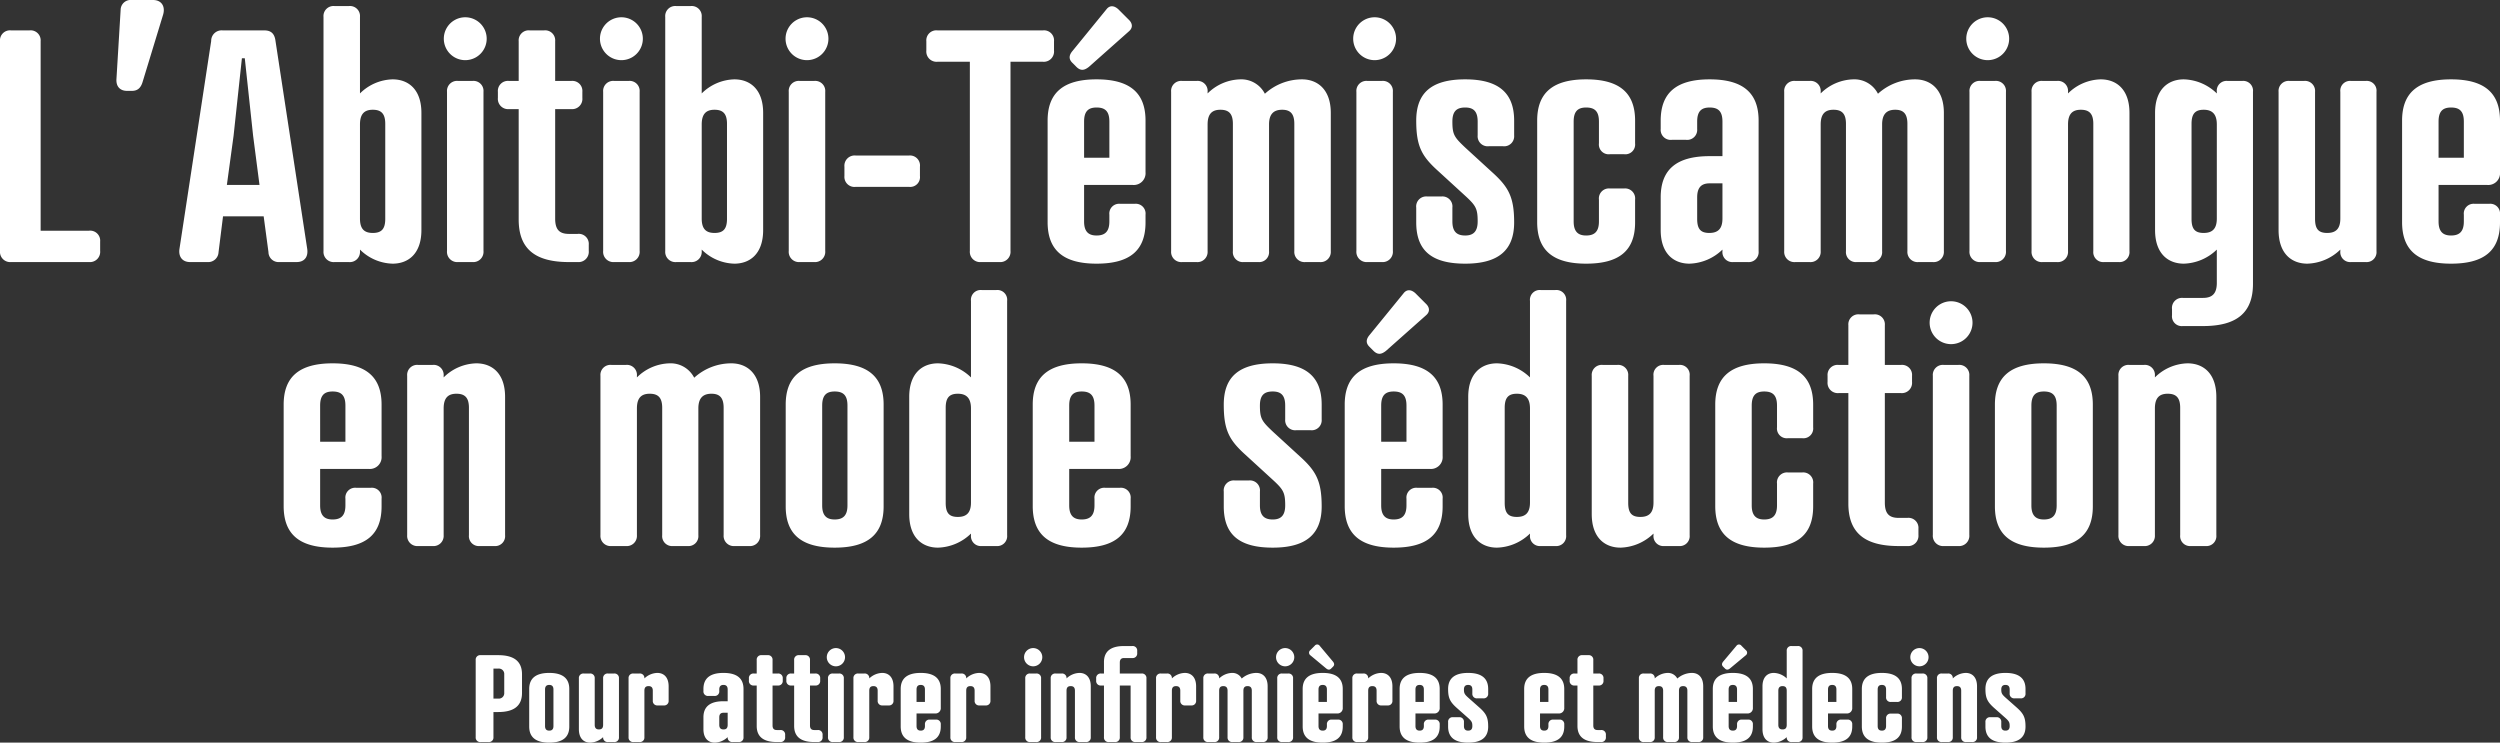
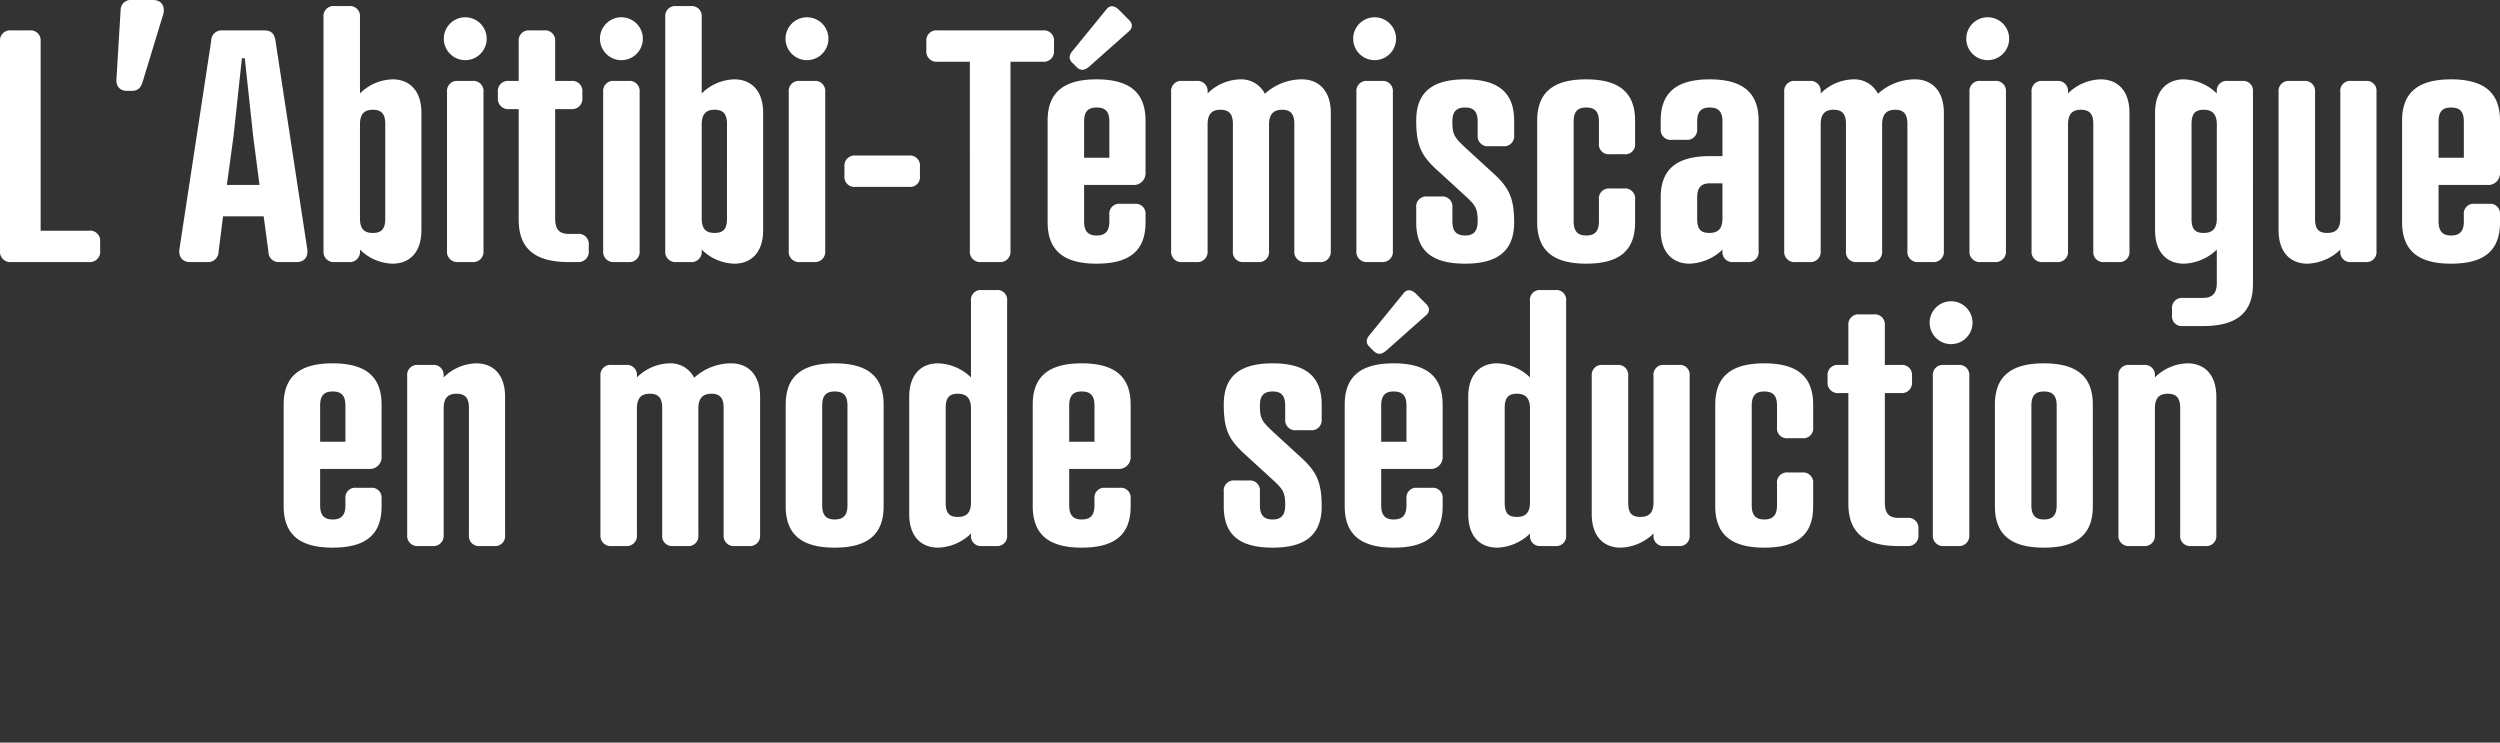
<svg xmlns="http://www.w3.org/2000/svg" width="625.04" height="185.67" viewBox="0 0 625.04 185.67">
  <rect x="0" y="0" width="625.04" height="185.67" fill="#333333" stroke="none" />
  <g id="Groupe_3112" data-name="Groupe 3112" transform="translate(-370.48 -139.48)">
    <path id="Tracé_1950" data-name="Tracé 1950" d="M97.64,24.8a2.508,2.508,0,0,0-2.8-2.72H90.28a2.508,2.508,0,0,0-2.8,2.72V77.2a2.567,2.567,0,0,0,2.8,2.8h19.44a2.567,2.567,0,0,0,2.8-2.8V74.88a2.508,2.508,0,0,0-2.8-2.72H97.64Zm30.64-6.72c.56-2-.4-3.6-2.56-3.6h-5.28a2.516,2.516,0,0,0-2.8,2.48l-1.04,17.2c-.16,2,.96,3.04,2.64,3.04h1.2c1.36,0,2.24-.64,2.72-2.32ZM157.32,80h4.32c2,0,2.96-1.36,2.64-3.36l-7.92-51.92c-.24-1.92-1.2-2.64-2.8-2.64h-10.4a2.613,2.613,0,0,0-2.88,2.64l-7.92,51.92C132.04,78.56,133,80,135,80h4.32a2.588,2.588,0,0,0,2.8-2.48l1.12-8.96H153.4l1.2,8.96A2.522,2.522,0,0,0,157.32,80ZM145.88,48.4l2.08-19.36h.72l2.08,19.36,1.6,12.32H144.2ZM183.8,69.2c0,2.56-.96,3.52-3.12,3.52s-3.2-1.04-3.2-3.6V45.6c0-2.56,1.04-3.68,3.2-3.68s3.12,1.04,3.12,3.52Zm-15.44,8.08a2.545,2.545,0,0,0,2.8,2.72h3.52a2.545,2.545,0,0,0,2.8-2.72v-.4a11.97,11.97,0,0,0,8.16,3.52c3.92,0,7.2-2.48,7.2-8.4V42.72c0-5.92-3.28-8.4-7.2-8.4a11.97,11.97,0,0,0-8.16,3.52V18.72a2.508,2.508,0,0,0-2.8-2.72h-3.52a2.508,2.508,0,0,0-2.8,2.72Zm40-39.84a2.508,2.508,0,0,0-2.8-2.72h-3.52a2.508,2.508,0,0,0-2.8,2.72V77.2a2.567,2.567,0,0,0,2.8,2.8h3.52a2.567,2.567,0,0,0,2.8-2.8Zm-9.92-13.28a5.36,5.36,0,1,0,10.72,0,5.36,5.36,0,0,0-10.72,0Zm16.32,10.56a2.508,2.508,0,0,0-2.8,2.72v1.52a2.567,2.567,0,0,0,2.8,2.8h2.4v27.6c0,7.2,3.92,10.64,12.56,10.64h2.16a2.567,2.567,0,0,0,2.8-2.8V75.68a2.508,2.508,0,0,0-2.8-2.72h-2.16c-2.56,0-3.44-1.28-3.44-3.84V41.76h4a2.567,2.567,0,0,0,2.8-2.8V37.44a2.508,2.508,0,0,0-2.8-2.72h-4V24.8a2.508,2.508,0,0,0-2.8-2.72h-3.52a2.508,2.508,0,0,0-2.8,2.72v9.92Zm32.64,2.72a2.508,2.508,0,0,0-2.8-2.72h-3.52a2.508,2.508,0,0,0-2.8,2.72V77.2a2.567,2.567,0,0,0,2.8,2.8h3.52a2.567,2.567,0,0,0,2.8-2.8Zm-9.92-13.28a5.36,5.36,0,0,0,10.72,0,5.36,5.36,0,0,0-10.72,0ZM269.24,69.2c0,2.56-.96,3.52-3.12,3.52s-3.2-1.04-3.2-3.6V45.6c0-2.56,1.04-3.68,3.2-3.68s3.12,1.04,3.12,3.52ZM253.8,77.28A2.545,2.545,0,0,0,256.6,80h3.52a2.545,2.545,0,0,0,2.8-2.72v-.4a11.97,11.97,0,0,0,8.16,3.52c3.92,0,7.2-2.48,7.2-8.4V42.72c0-5.92-3.28-8.4-7.2-8.4a11.97,11.97,0,0,0-8.16,3.52V18.72a2.508,2.508,0,0,0-2.8-2.72H256.6a2.508,2.508,0,0,0-2.8,2.72Zm40-39.84a2.508,2.508,0,0,0-2.8-2.72h-3.52a2.508,2.508,0,0,0-2.8,2.72V77.2a2.567,2.567,0,0,0,2.8,2.8H291a2.567,2.567,0,0,0,2.8-2.8Zm-9.92-13.28a5.36,5.36,0,1,0,10.72,0,5.36,5.36,0,0,0-10.72,0Zm17.52,29.2a2.567,2.567,0,0,0-2.8,2.8v2.32a2.508,2.508,0,0,0,2.8,2.72h13.36a2.448,2.448,0,0,0,2.72-2.72V56.16a2.508,2.508,0,0,0-2.72-2.8Zm46.8-23.44a2.567,2.567,0,0,0,2.8-2.8V24.8a2.508,2.508,0,0,0-2.8-2.72H321.88a2.508,2.508,0,0,0-2.8,2.72v2.32a2.567,2.567,0,0,0,2.8,2.8h8.08V77.2a2.567,2.567,0,0,0,2.8,2.8h4.56a2.567,2.567,0,0,0,2.8-2.8V29.92Zm21.52-7.6c1.04-.88.96-2-.08-2.96l-2.56-2.56c-1.04-.96-2.16-1.04-2.96,0l-8.48,10.4c-.96,1.12-.96,2.08-.08,2.96l1.12,1.12c1.04.96,1.92.8,3.04-.08Zm4.16,22.32c0-6.96-3.92-10.32-12.24-10.32S349.4,37.68,349.4,44.64V70c0,7.04,3.92,10.4,12.24,10.4s12.24-3.28,12.24-10.32V68.16a2.448,2.448,0,0,0-2.72-2.72h-3.6a2.448,2.448,0,0,0-2.72,2.72v1.68c0,2.48-1.04,3.52-3.2,3.52-2.08,0-3.12-1.04-3.12-3.52V60.72h12.16a2.944,2.944,0,0,0,3.2-3.2Zm-15.36.24c0-2.56,1.04-3.52,3.12-3.52,2.16,0,3.2.96,3.2,3.52v9.04h-6.32Zm39.04-10.56a11.97,11.97,0,0,0-8.16,3.52v-.4a2.508,2.508,0,0,0-2.8-2.72h-3.52a2.508,2.508,0,0,0-2.8,2.72V77.28a2.545,2.545,0,0,0,2.8,2.72h3.52a2.545,2.545,0,0,0,2.8-2.72V45.6c0-2.56,1.04-3.68,3.2-3.68s3.12,1.04,3.12,3.52V77.28A2.484,2.484,0,0,0,398.44,80h3.6a2.484,2.484,0,0,0,2.72-2.72V45.6c0-2.56,1.12-3.68,3.28-3.68,2.08,0,3.04,1.04,3.04,3.52V77.28a2.545,2.545,0,0,0,2.8,2.72h3.52a2.545,2.545,0,0,0,2.8-2.72V42.72c0-5.92-3.36-8.4-7.2-8.4a13.776,13.776,0,0,0-9.28,3.6A6.61,6.61,0,0,0,397.56,34.32Zm38.16,3.12a2.508,2.508,0,0,0-2.8-2.72H429.4a2.508,2.508,0,0,0-2.8,2.72V77.2a2.567,2.567,0,0,0,2.8,2.8h3.52a2.567,2.567,0,0,0,2.8-2.8ZM425.8,24.16a5.36,5.36,0,1,0,10.72,0,5.36,5.36,0,0,0-10.72,0Zm40.24,45.92c0-6.4-1.44-8.88-5.52-12.56l-6.64-6.08c-2.8-2.64-3.28-3.28-3.28-6.56,0-2.56,1.04-3.52,3.2-3.52,2.08,0,3.12.96,3.12,3.52v3.44a2.508,2.508,0,0,0,2.8,2.72h3.52a2.508,2.508,0,0,0,2.8-2.72V44.64c0-6.96-3.92-10.32-12.24-10.32-8.4,0-12.24,3.36-12.24,10.32,0,6.4,1.36,8.88,5.44,12.56l6.64,6.08c2.8,2.56,3.28,3.28,3.28,6.56,0,2.48-1.04,3.52-3.12,3.52-2.16,0-3.2-1.04-3.2-3.52V66.4a2.508,2.508,0,0,0-2.72-2.8h-3.6a2.508,2.508,0,0,0-2.72,2.8v3.68c0,7.04,3.84,10.32,12.24,10.32C462.12,80.4,466.04,77.04,466.04,70.08Zm30.24-25.44c0-6.96-3.92-10.32-12.24-10.32S471.8,37.68,471.8,44.64V70c0,7.04,3.92,10.4,12.24,10.4s12.24-3.28,12.24-10.32V64.4a2.508,2.508,0,0,0-2.72-2.8h-3.6a2.508,2.508,0,0,0-2.72,2.8v5.44c0,2.48-1.04,3.52-3.2,3.52-2.08,0-3.12-1.04-3.12-3.52V44.88c0-2.56,1.04-3.52,3.12-3.52,2.16,0,3.2.96,3.2,3.52v5.44a2.448,2.448,0,0,0,2.72,2.72h3.6a2.448,2.448,0,0,0,2.72-2.72Zm21.84,15.68v8.8c0,2.56-1.12,3.6-3.28,3.6s-3.04-.96-3.04-3.52V63.84c0-2.48,1.04-3.52,3.12-3.52Zm-3.2-6.8c-8.32,0-12.24,3.36-12.24,10.32V72c0,5.92,3.28,8.4,7.2,8.4a12.309,12.309,0,0,0,8.24-3.52v.4A2.484,2.484,0,0,0,520.84,80h3.6a2.484,2.484,0,0,0,2.72-2.72V44.64c0-6.96-3.92-10.32-12.24-10.32s-12.24,3.36-12.24,10.32v2.08a2.508,2.508,0,0,0,2.8,2.72H509a2.508,2.508,0,0,0,2.8-2.72V44.88c0-2.56,1.04-3.52,3.12-3.52,2.16,0,3.2.96,3.2,3.52v8.64Zm35.92-19.2a11.97,11.97,0,0,0-8.16,3.52v-.4a2.508,2.508,0,0,0-2.8-2.72h-3.52a2.508,2.508,0,0,0-2.8,2.72V77.28a2.545,2.545,0,0,0,2.8,2.72h3.52a2.545,2.545,0,0,0,2.8-2.72V45.6c0-2.56,1.04-3.68,3.2-3.68S549,42.96,549,45.44V77.28A2.484,2.484,0,0,0,551.72,80h3.6a2.484,2.484,0,0,0,2.72-2.72V45.6c0-2.56,1.12-3.68,3.28-3.68,2.08,0,3.04,1.04,3.04,3.52V77.28a2.545,2.545,0,0,0,2.8,2.72h3.52a2.545,2.545,0,0,0,2.8-2.72V42.72c0-5.92-3.36-8.4-7.2-8.4a13.776,13.776,0,0,0-9.28,3.6A6.61,6.61,0,0,0,550.84,34.32ZM589,37.44a2.508,2.508,0,0,0-2.8-2.72h-3.52a2.508,2.508,0,0,0-2.8,2.72V77.2a2.567,2.567,0,0,0,2.8,2.8h3.52a2.567,2.567,0,0,0,2.8-2.8Zm-9.92-13.28a5.36,5.36,0,1,0,10.72,0,5.36,5.36,0,1,0-10.72,0Zm40.8,18.56c0-5.92-3.28-8.4-7.2-8.4a11.97,11.97,0,0,0-8.16,3.52v-.4a2.508,2.508,0,0,0-2.8-2.72H598.2a2.508,2.508,0,0,0-2.8,2.72V77.28A2.545,2.545,0,0,0,598.2,80h3.52a2.545,2.545,0,0,0,2.8-2.72V45.6c0-2.56,1.04-3.68,3.2-3.68s3.12,1.04,3.12,3.52V77.28A2.484,2.484,0,0,0,613.56,80h3.6a2.484,2.484,0,0,0,2.72-2.72Zm30.88-5.28a2.448,2.448,0,0,0-2.72-2.72h-3.6a2.448,2.448,0,0,0-2.72,2.72v.4a12.309,12.309,0,0,0-8.24-3.52c-3.92,0-7.2,2.48-7.2,8.4V72c0,5.92,3.28,8.4,7.2,8.4a12.309,12.309,0,0,0,8.24-3.52V85.2c0,2.48-.96,3.76-3.44,3.76h-5.04a2.508,2.508,0,0,0-2.72,2.8v1.52A2.448,2.448,0,0,0,633.24,96h5.04c8.56,0,12.48-3.44,12.48-10.56Zm-15.36,8c0-2.48.88-3.52,3.04-3.52s3.28,1.12,3.28,3.68V69.12c0,2.56-1.12,3.6-3.28,3.6s-3.04-.96-3.04-3.52ZM657.16,72c0,5.92,3.28,8.4,7.2,8.4a12.309,12.309,0,0,0,8.24-3.52v.4A2.484,2.484,0,0,0,675.32,80h3.6a2.484,2.484,0,0,0,2.72-2.72V37.44a2.448,2.448,0,0,0-2.72-2.72h-3.6a2.448,2.448,0,0,0-2.72,2.72V69.12c0,2.56-1.12,3.6-3.28,3.6s-3.04-.96-3.04-3.52V37.44a2.508,2.508,0,0,0-2.8-2.72h-3.52a2.508,2.508,0,0,0-2.8,2.72Zm55.36-27.36c0-6.96-3.92-10.32-12.24-10.32s-12.24,3.36-12.24,10.32V70c0,7.04,3.92,10.4,12.24,10.4s12.24-3.28,12.24-10.32V68.16a2.448,2.448,0,0,0-2.72-2.72h-3.6a2.448,2.448,0,0,0-2.72,2.72v1.68c0,2.48-1.04,3.52-3.2,3.52-2.08,0-3.12-1.04-3.12-3.52V60.72h12.16a2.944,2.944,0,0,0,3.2-3.2Zm-15.36.24c0-2.56,1.04-3.52,3.12-3.52,2.16,0,3.2.96,3.2,3.52v9.04h-6.32ZM182.88,115.64c0-6.96-3.92-10.32-12.24-10.32s-12.24,3.36-12.24,10.32V141c0,7.04,3.92,10.4,12.24,10.4s12.24-3.28,12.24-10.32v-1.92a2.448,2.448,0,0,0-2.72-2.72h-3.6a2.448,2.448,0,0,0-2.72,2.72v1.68c0,2.48-1.04,3.52-3.2,3.52-2.08,0-3.12-1.04-3.12-3.52v-9.12h12.16a2.944,2.944,0,0,0,3.2-3.2Zm-15.36.24c0-2.56,1.04-3.52,3.12-3.52,2.16,0,3.2.96,3.2,3.52v9.04h-6.32Zm46.24-2.16c0-5.92-3.28-8.4-7.2-8.4a11.97,11.97,0,0,0-8.16,3.52v-.4a2.508,2.508,0,0,0-2.8-2.72h-3.52a2.508,2.508,0,0,0-2.8,2.72v39.84a2.545,2.545,0,0,0,2.8,2.72h3.52a2.545,2.545,0,0,0,2.8-2.72V116.6c0-2.56,1.04-3.68,3.2-3.68s3.12,1.04,3.12,3.52v31.84a2.484,2.484,0,0,0,2.72,2.72h3.6a2.484,2.484,0,0,0,2.72-2.72Zm41.12-8.4a11.97,11.97,0,0,0-8.16,3.52v-.4a2.508,2.508,0,0,0-2.8-2.72H240.4a2.508,2.508,0,0,0-2.8,2.72v39.84a2.545,2.545,0,0,0,2.8,2.72h3.52a2.545,2.545,0,0,0,2.8-2.72V116.6c0-2.56,1.04-3.68,3.2-3.68s3.12,1.04,3.12,3.52v31.84a2.484,2.484,0,0,0,2.72,2.72h3.6a2.484,2.484,0,0,0,2.72-2.72V116.6c0-2.56,1.12-3.68,3.28-3.68,2.08,0,3.04,1.04,3.04,3.52v31.84a2.545,2.545,0,0,0,2.8,2.72h3.52a2.545,2.545,0,0,0,2.8-2.72V113.72c0-5.92-3.36-8.4-7.2-8.4a13.776,13.776,0,0,0-9.28,3.6A6.61,6.61,0,0,0,254.88,105.32Zm41.28,7.04c2.16,0,3.2.96,3.2,3.52v24.96c0,2.48-1.04,3.52-3.2,3.52-2.08,0-3.12-1.04-3.12-3.52V115.88C293.04,113.32,294.08,112.36,296.16,112.36Zm0-7.04c-8.32,0-12.24,3.36-12.24,10.32v25.44c0,6.96,3.92,10.32,12.24,10.32s12.24-3.36,12.24-10.32V115.64C308.4,108.68,304.48,105.32,296.16,105.32Zm27.76,11.12c0-2.48.88-3.52,3.04-3.52s3.28,1.12,3.28,3.68v23.52c0,2.56-1.12,3.6-3.28,3.6s-3.04-.96-3.04-3.52Zm15.36-26.72A2.448,2.448,0,0,0,336.56,87h-3.6a2.448,2.448,0,0,0-2.72,2.72v19.12a12.309,12.309,0,0,0-8.24-3.52c-3.92,0-7.2,2.48-7.2,8.4V143c0,5.92,3.28,8.4,7.2,8.4a12.309,12.309,0,0,0,8.24-3.52v.4a2.484,2.484,0,0,0,2.72,2.72h3.6a2.484,2.484,0,0,0,2.72-2.72Zm30.88,25.92c0-6.96-3.92-10.32-12.24-10.32s-12.24,3.36-12.24,10.32V141c0,7.04,3.92,10.4,12.24,10.4s12.24-3.28,12.24-10.32v-1.92a2.448,2.448,0,0,0-2.72-2.72h-3.6a2.448,2.448,0,0,0-2.72,2.72v1.68c0,2.48-1.04,3.52-3.2,3.52-2.08,0-3.12-1.04-3.12-3.52v-9.12h12.16a2.944,2.944,0,0,0,3.2-3.2Zm-15.36.24c0-2.56,1.04-3.52,3.12-3.52,2.16,0,3.2.96,3.2,3.52v9.04H354.8Zm63.12,25.2c0-6.4-1.44-8.88-5.52-12.56l-6.64-6.08c-2.8-2.64-3.28-3.28-3.28-6.56,0-2.56,1.04-3.52,3.2-3.52,2.08,0,3.12.96,3.12,3.52v3.44a2.508,2.508,0,0,0,2.8,2.72h3.52a2.508,2.508,0,0,0,2.8-2.72v-3.68c0-6.96-3.92-10.32-12.24-10.32-8.4,0-12.24,3.36-12.24,10.32,0,6.4,1.36,8.88,5.44,12.56l6.64,6.08c2.8,2.56,3.28,3.28,3.28,6.56,0,2.48-1.04,3.52-3.12,3.52-2.16,0-3.2-1.04-3.2-3.52V137.4a2.508,2.508,0,0,0-2.72-2.8h-3.6a2.508,2.508,0,0,0-2.72,2.8v3.68c0,7.04,3.84,10.32,12.24,10.32C414,151.4,417.92,148.04,417.92,141.08ZM444,93.32c1.04-.88.96-2-.08-2.96l-2.56-2.56c-1.04-.96-2.16-1.04-2.96,0l-8.48,10.4c-.96,1.12-.96,2.08-.08,2.96l1.12,1.12c1.04.96,1.92.8,3.04-.08Zm4.16,22.32c0-6.96-3.92-10.32-12.24-10.32s-12.24,3.36-12.24,10.32V141c0,7.04,3.92,10.4,12.24,10.4s12.24-3.28,12.24-10.32v-1.92a2.448,2.448,0,0,0-2.72-2.72h-3.6a2.448,2.448,0,0,0-2.72,2.72v1.68c0,2.48-1.04,3.52-3.2,3.52-2.08,0-3.12-1.04-3.12-3.52v-9.12h12.16a2.944,2.944,0,0,0,3.2-3.2Zm-15.36.24c0-2.56,1.04-3.52,3.12-3.52,2.16,0,3.2.96,3.2,3.52v9.04H432.8Zm30.88.56c0-2.48.88-3.52,3.04-3.52s3.28,1.12,3.28,3.68v23.52c0,2.56-1.12,3.6-3.28,3.6s-3.04-.96-3.04-3.52Zm15.36-26.72A2.448,2.448,0,0,0,476.32,87h-3.6A2.448,2.448,0,0,0,470,89.72v19.12a12.309,12.309,0,0,0-8.24-3.52c-3.92,0-7.2,2.48-7.2,8.4V143c0,5.92,3.28,8.4,7.2,8.4a12.309,12.309,0,0,0,8.24-3.52v.4a2.484,2.484,0,0,0,2.72,2.72h3.6a2.484,2.484,0,0,0,2.72-2.72Zm6.4,53.28c0,5.92,3.28,8.4,7.2,8.4a12.309,12.309,0,0,0,8.24-3.52v.4A2.484,2.484,0,0,0,503.6,151h3.6a2.484,2.484,0,0,0,2.72-2.72V108.44a2.448,2.448,0,0,0-2.72-2.72h-3.6a2.448,2.448,0,0,0-2.72,2.72v31.68c0,2.56-1.12,3.6-3.28,3.6s-3.04-.96-3.04-3.52V108.44a2.508,2.508,0,0,0-2.8-2.72h-3.52a2.508,2.508,0,0,0-2.8,2.72Zm55.36-27.36c0-6.96-3.92-10.32-12.24-10.32s-12.24,3.36-12.24,10.32V141c0,7.04,3.92,10.4,12.24,10.4s12.24-3.28,12.24-10.32V135.4a2.508,2.508,0,0,0-2.72-2.8h-3.6a2.508,2.508,0,0,0-2.72,2.8v5.44c0,2.48-1.04,3.52-3.2,3.52-2.08,0-3.12-1.04-3.12-3.52V115.88c0-2.56,1.04-3.52,3.12-3.52,2.16,0,3.2.96,3.2,3.52v5.44a2.448,2.448,0,0,0,2.72,2.72h3.6a2.448,2.448,0,0,0,2.72-2.72Zm6.4-9.92a2.508,2.508,0,0,0-2.8,2.72v1.52a2.567,2.567,0,0,0,2.8,2.8h2.4v27.6c0,7.2,3.92,10.64,12.56,10.64h2.16a2.567,2.567,0,0,0,2.8-2.8v-1.52a2.508,2.508,0,0,0-2.8-2.72h-2.16c-2.56,0-3.44-1.28-3.44-3.84V112.76h4a2.567,2.567,0,0,0,2.8-2.8v-1.52a2.508,2.508,0,0,0-2.8-2.72h-4V95.8a2.508,2.508,0,0,0-2.8-2.72H552.4a2.508,2.508,0,0,0-2.8,2.72v9.92Zm32.64,2.72a2.508,2.508,0,0,0-2.8-2.72h-3.52a2.508,2.508,0,0,0-2.8,2.72V148.2a2.567,2.567,0,0,0,2.8,2.8h3.52a2.567,2.567,0,0,0,2.8-2.8Zm-9.92-13.28a5.36,5.36,0,1,0,10.72,0,5.36,5.36,0,1,0-10.72,0Zm28.56,17.2c2.16,0,3.2.96,3.2,3.52v24.96c0,2.48-1.04,3.52-3.2,3.52-2.08,0-3.12-1.04-3.12-3.52V115.88C595.36,113.32,596.4,112.36,598.48,112.36Zm0-7.04c-8.32,0-12.24,3.36-12.24,10.32v25.44c0,6.96,3.92,10.32,12.24,10.32s12.24-3.36,12.24-10.32V115.64C610.72,108.68,606.8,105.32,598.48,105.32Zm43.12,8.4c0-5.92-3.28-8.4-7.2-8.4a11.97,11.97,0,0,0-8.16,3.52v-.4a2.508,2.508,0,0,0-2.8-2.72h-3.52a2.508,2.508,0,0,0-2.8,2.72v39.84a2.545,2.545,0,0,0,2.8,2.72h3.52a2.545,2.545,0,0,0,2.8-2.72V116.6c0-2.56,1.04-3.68,3.2-3.68s3.12,1.04,3.12,3.52v31.84a2.484,2.484,0,0,0,2.72,2.72h3.6a2.484,2.484,0,0,0,2.72-2.72Z" transform="translate(283 125)" fill="#fff" />
-     <path id="Tracé_1949" data-name="Tracé 1949" d="M212.05,22.5c3.87,0,5.94-1.5,5.94-4.77V13.05c0-3.27-2.07-4.77-5.94-4.77h-4.41a1.121,1.121,0,0,0-1.23,1.23V28.77A1.121,1.121,0,0,0,207.64,30h1.98a1.121,1.121,0,0,0,1.23-1.23V22.5Zm-1.2-3.36v-7.5h1.2a1.349,1.349,0,0,1,1.5,1.41v4.68a1.349,1.349,0,0,1-1.5,1.41Zm13.95-3.42c.69,0,1.05.36,1.05,1.14v9.15c0,.78-.36,1.14-1.05,1.14s-1.05-.36-1.05-1.14V16.86C223.75,16.08,224.11,15.72,224.8,15.72Zm0-3c-3.24,0-5.01,1.26-5.01,4.02v9.39c0,2.76,1.77,4.02,5.01,4.02s5.01-1.26,5.01-4.02V16.74C229.81,13.98,228.04,12.72,224.8,12.72Zm7.41,14.07c0,2.37,1.29,3.36,2.82,3.36a4.844,4.844,0,0,0,3.24-1.38v.03A1.113,1.113,0,0,0,239.5,30H241a1.113,1.113,0,0,0,1.23-1.2V14.07a1.113,1.113,0,0,0-1.23-1.2h-1.5a1.113,1.113,0,0,0-1.23,1.2V25.71c0,.78-.33,1.14-1.05,1.14-.69,0-1.05-.36-1.05-1.14V14.07a1.113,1.113,0,0,0-1.23-1.2h-1.5a1.113,1.113,0,0,0-1.23,1.2Zm22.44-10.71c0-2.37-1.29-3.36-2.82-3.36a4.844,4.844,0,0,0-3.24,1.38v-.03a1.113,1.113,0,0,0-1.23-1.2h-1.5a1.113,1.113,0,0,0-1.23,1.2V28.8a1.113,1.113,0,0,0,1.23,1.2h1.5a1.113,1.113,0,0,0,1.23-1.2V17.16c0-.78.33-1.14,1.05-1.14.69,0,1.05.36,1.05,1.14v2.49a1.113,1.113,0,0,0,1.23,1.2h1.5a1.113,1.113,0,0,0,1.23-1.2Zm14.76,6.6v3.03c0,.78-.33,1.14-1.05,1.14-.69,0-1.05-.36-1.05-1.14V23.82c0-.78.36-1.14,1.05-1.14Zm-1.05-2.88c-3.24,0-5.01,1.26-5.01,4.02v2.97c0,2.37,1.29,3.36,2.82,3.36a4.845,4.845,0,0,0,3.24-1.38v.03a1.113,1.113,0,0,0,1.23,1.2h1.5a1.113,1.113,0,0,0,1.23-1.2V16.74c0-2.76-1.77-4.02-5.01-4.02s-5.01,1.26-5.01,4.02v.51a1.121,1.121,0,0,0,1.23,1.23h1.5a1.121,1.121,0,0,0,1.23-1.23v-.39c0-.78.36-1.14,1.05-1.14s1.05.36,1.05,1.14V19.8Zm7.59-6.93a1.121,1.121,0,0,0-1.23,1.23v.54a1.121,1.121,0,0,0,1.23,1.23h.72V25.98c0,2.76,1.77,4.02,5.01,4.02h.87a1.121,1.121,0,0,0,1.23-1.23v-.54A1.121,1.121,0,0,0,282.55,27h-.87c-.69,0-1.05-.36-1.05-1.14V15.87h1.32a1.121,1.121,0,0,0,1.23-1.23V14.1a1.121,1.121,0,0,0-1.23-1.23h-1.32V9.51a1.121,1.121,0,0,0-1.23-1.23h-1.5a1.121,1.121,0,0,0-1.23,1.23v3.36Zm9.36,0a1.121,1.121,0,0,0-1.23,1.23v.54a1.121,1.121,0,0,0,1.23,1.23h.72V25.98c0,2.76,1.77,4.02,5.01,4.02h.87a1.121,1.121,0,0,0,1.23-1.23v-.54A1.121,1.121,0,0,0,291.91,27h-.87c-.69,0-1.05-.36-1.05-1.14V15.87h1.32a1.121,1.121,0,0,0,1.23-1.23V14.1a1.121,1.121,0,0,0-1.23-1.23h-1.32V9.51a1.121,1.121,0,0,0-1.23-1.23h-1.5a1.121,1.121,0,0,0-1.23,1.23v3.36Zm13.14,1.23a1.121,1.121,0,0,0-1.23-1.23h-1.5a1.121,1.121,0,0,0-1.23,1.23V28.77A1.121,1.121,0,0,0,295.72,30h1.5a1.121,1.121,0,0,0,1.23-1.23Zm-4.26-5.31a2.28,2.28,0,1,0,4.56,0,2.28,2.28,0,0,0-4.56,0Zm16.68,7.29c0-2.37-1.29-3.36-2.82-3.36a4.844,4.844,0,0,0-3.24,1.38v-.03a1.113,1.113,0,0,0-1.23-1.2h-1.5a1.113,1.113,0,0,0-1.23,1.2V28.8a1.113,1.113,0,0,0,1.23,1.2h1.5a1.113,1.113,0,0,0,1.23-1.2V17.16c0-.78.33-1.14,1.05-1.14.69,0,1.05.36,1.05,1.14v2.49a1.113,1.113,0,0,0,1.23,1.2h1.5a1.113,1.113,0,0,0,1.23-1.2Zm11.82.66c0-2.76-1.77-4.02-5.01-4.02s-5.01,1.26-5.01,4.02V26.1c0,2.79,1.77,4.05,5.01,4.05s5.01-1.23,5.01-4.02v-.51a1.121,1.121,0,0,0-1.23-1.23h-1.5a1.121,1.121,0,0,0-1.23,1.23v.39c0,.78-.36,1.14-1.05,1.14s-1.05-.36-1.05-1.14V22.86h4.62a1.325,1.325,0,0,0,1.44-1.44Zm-6.06.12c0-.78.36-1.14,1.05-1.14s1.05.36,1.05,1.14v3.12h-2.1Zm18.48-.78c0-2.37-1.29-3.36-2.82-3.36a4.844,4.844,0,0,0-3.24,1.38v-.03a1.113,1.113,0,0,0-1.23-1.2h-1.5a1.113,1.113,0,0,0-1.23,1.2V28.8a1.113,1.113,0,0,0,1.23,1.2h1.5a1.113,1.113,0,0,0,1.23-1.2V17.16c0-.78.33-1.14,1.05-1.14.69,0,1.05.36,1.05,1.14v2.49a1.113,1.113,0,0,0,1.23,1.2h1.5a1.113,1.113,0,0,0,1.23-1.2Zm12.66-1.98a1.121,1.121,0,0,0-1.23-1.23h-1.5a1.121,1.121,0,0,0-1.23,1.23V28.77A1.121,1.121,0,0,0,345.04,30h1.5a1.121,1.121,0,0,0,1.23-1.23Zm-4.26-5.31a2.28,2.28,0,1,0,4.56,0,2.28,2.28,0,1,0-4.56,0Zm16.68,7.29c0-2.37-1.29-3.36-2.82-3.36a4.844,4.844,0,0,0-3.24,1.38v-.03a1.113,1.113,0,0,0-1.23-1.2h-1.5a1.113,1.113,0,0,0-1.23,1.2V28.8A1.113,1.113,0,0,0,351.4,30h1.5a1.113,1.113,0,0,0,1.23-1.2V17.16c0-.78.33-1.14,1.05-1.14.69,0,1.05.36,1.05,1.14V28.8a1.113,1.113,0,0,0,1.23,1.2h1.5a1.113,1.113,0,0,0,1.23-1.2Zm13.92-1.98a1.121,1.121,0,0,0-1.23-1.23h-5.43V10.14c0-.78.36-1.14,1.05-1.14h2.07a1.121,1.121,0,0,0,1.23-1.23V7.23A1.121,1.121,0,0,0,370.57,6H368.5c-3.24,0-5.01,1.26-5.01,4.02v2.85h-.72a1.121,1.121,0,0,0-1.23,1.23v.54a1.121,1.121,0,0,0,1.23,1.23h.72v12.9A1.121,1.121,0,0,0,364.72,30h1.5a1.121,1.121,0,0,0,1.23-1.23V15.87h2.7v12.9A1.121,1.121,0,0,0,371.38,30h1.5a1.121,1.121,0,0,0,1.23-1.23Zm12.42,1.98c0-2.37-1.29-3.36-2.82-3.36a4.844,4.844,0,0,0-3.24,1.38v-.03a1.113,1.113,0,0,0-1.23-1.2h-1.5a1.113,1.113,0,0,0-1.23,1.2V28.8a1.113,1.113,0,0,0,1.23,1.2h1.5a1.113,1.113,0,0,0,1.23-1.2V17.16c0-.78.33-1.14,1.05-1.14.69,0,1.05.36,1.05,1.14v2.49a1.113,1.113,0,0,0,1.23,1.2h1.5a1.113,1.113,0,0,0,1.23-1.2Zm9-3.36a4.844,4.844,0,0,0-3.24,1.38v-.03a1.113,1.113,0,0,0-1.23-1.2h-1.5a1.113,1.113,0,0,0-1.23,1.2V28.8a1.113,1.113,0,0,0,1.23,1.2h1.5a1.113,1.113,0,0,0,1.23-1.2V17.16c0-.78.33-1.14,1.05-1.14.69,0,1.05.36,1.05,1.14V28.8a1.113,1.113,0,0,0,1.23,1.2h1.5a1.113,1.113,0,0,0,1.23-1.2V17.16c0-.78.33-1.14,1.05-1.14.69,0,1.05.36,1.05,1.14V28.8a1.113,1.113,0,0,0,1.23,1.2h1.5a1.113,1.113,0,0,0,1.23-1.2V16.08c0-2.37-1.29-3.36-2.82-3.36a5.648,5.648,0,0,0-3.66,1.41A2.612,2.612,0,0,0,395.53,12.72Zm15.24,1.38a1.121,1.121,0,0,0-1.23-1.23h-1.5a1.121,1.121,0,0,0-1.23,1.23V28.77A1.121,1.121,0,0,0,408.04,30h1.5a1.121,1.121,0,0,0,1.23-1.23Zm-4.26-5.31a2.28,2.28,0,1,0,4.56,0,2.28,2.28,0,1,0-4.56,0Zm16.68,7.95c0-2.76-1.77-4.02-5.01-4.02s-5.01,1.26-5.01,4.02V26.1c0,2.79,1.77,4.05,5.01,4.05s5.01-1.23,5.01-4.02v-.51a1.121,1.121,0,0,0-1.23-1.23h-1.5a1.121,1.121,0,0,0-1.23,1.23v.39c0,.78-.36,1.14-1.05,1.14s-1.05-.36-1.05-1.14V22.86h4.62a1.325,1.325,0,0,0,1.44-1.44Zm-6.06.12c0-.78.36-1.14,1.05-1.14s1.05.36,1.05,1.14v3.12h-2.1Zm1.89-5.28c.48.39.87.45,1.29.03l.45-.45c.39-.39.36-.81-.03-1.29l-3.3-3.93a.771.771,0,0,0-1.26,0l-1.08,1.08a.8.8,0,0,0,0,1.29Zm16.59,4.5c0-2.37-1.29-3.36-2.82-3.36a4.844,4.844,0,0,0-3.24,1.38v-.03a1.113,1.113,0,0,0-1.23-1.2h-1.5a1.113,1.113,0,0,0-1.23,1.2V28.8a1.113,1.113,0,0,0,1.23,1.2h1.5a1.113,1.113,0,0,0,1.23-1.2V17.16c0-.78.33-1.14,1.05-1.14.69,0,1.05.36,1.05,1.14v2.49a1.113,1.113,0,0,0,1.23,1.2h1.5a1.113,1.113,0,0,0,1.23-1.2Zm11.82.66c0-2.76-1.77-4.02-5.01-4.02s-5.01,1.26-5.01,4.02V26.1c0,2.79,1.77,4.05,5.01,4.05s5.01-1.23,5.01-4.02v-.51a1.121,1.121,0,0,0-1.23-1.23h-1.5a1.121,1.121,0,0,0-1.23,1.23v.39c0,.78-.36,1.14-1.05,1.14s-1.05-.36-1.05-1.14V22.86h4.62a1.325,1.325,0,0,0,1.44-1.44Zm-6.06.12c0-.78.36-1.14,1.05-1.14s1.05.36,1.05,1.14v3.12h-2.1Zm18.18,9.27c0-2.31-.51-3.27-2.28-4.83l-2.61-2.31c-1.02-.9-1.17-1.2-1.17-2.13,0-.78.36-1.14,1.05-1.14s1.05.36,1.05,1.14v.99a1.121,1.121,0,0,0,1.23,1.23h1.5a1.121,1.121,0,0,0,1.23-1.23V16.74c0-2.76-1.77-4.02-5.01-4.02s-5.01,1.26-5.01,4.02c0,2.31.51,3.27,2.28,4.83l2.61,2.31c1.02.9,1.17,1.2,1.17,2.13,0,.78-.36,1.14-1.05,1.14s-1.05-.36-1.05-1.14v-.99a1.121,1.121,0,0,0-1.23-1.23h-1.5a1.121,1.121,0,0,0-1.23,1.23v1.11c0,2.79,1.77,4.02,5.01,4.02S459.55,28.89,459.55,26.13Zm19.02-9.39c0-2.76-1.77-4.02-5.01-4.02s-5.01,1.26-5.01,4.02V26.1c0,2.79,1.77,4.05,5.01,4.05s5.01-1.23,5.01-4.02v-.51a1.121,1.121,0,0,0-1.23-1.23h-1.5a1.121,1.121,0,0,0-1.23,1.23v.39c0,.78-.36,1.14-1.05,1.14s-1.05-.36-1.05-1.14V22.86h4.62a1.325,1.325,0,0,0,1.44-1.44Zm-6.06.12c0-.78.36-1.14,1.05-1.14s1.05.36,1.05,1.14v3.12h-2.1Zm8.64-3.99a1.121,1.121,0,0,0-1.23,1.23v.54a1.121,1.121,0,0,0,1.23,1.23h.72V25.98c0,2.76,1.77,4.02,5.01,4.02h.87a1.121,1.121,0,0,0,1.23-1.23v-.54A1.121,1.121,0,0,0,487.75,27h-.87c-.69,0-1.05-.36-1.05-1.14V15.87h1.32a1.121,1.121,0,0,0,1.23-1.23V14.1a1.121,1.121,0,0,0-1.23-1.23h-1.32V9.51a1.121,1.121,0,0,0-1.23-1.23h-1.5a1.121,1.121,0,0,0-1.23,1.23v3.36Zm23.28-.15a4.844,4.844,0,0,0-3.24,1.38v-.03a1.113,1.113,0,0,0-1.23-1.2h-1.5a1.113,1.113,0,0,0-1.23,1.2V28.8a1.113,1.113,0,0,0,1.23,1.2h1.5a1.113,1.113,0,0,0,1.23-1.2V17.16c0-.78.33-1.14,1.05-1.14.69,0,1.05.36,1.05,1.14V28.8a1.113,1.113,0,0,0,1.23,1.2h1.5a1.113,1.113,0,0,0,1.23-1.2V17.16c0-.78.33-1.14,1.05-1.14.69,0,1.05.36,1.05,1.14V28.8a1.113,1.113,0,0,0,1.23,1.2h1.5a1.113,1.113,0,0,0,1.23-1.2V16.08c0-2.37-1.29-3.36-2.82-3.36a5.648,5.648,0,0,0-3.66,1.41A2.612,2.612,0,0,0,504.43,12.72Zm21.3,4.02c0-2.76-1.77-4.02-5.01-4.02s-5.01,1.26-5.01,4.02V26.1c0,2.79,1.77,4.05,5.01,4.05s5.01-1.23,5.01-4.02v-.51a1.121,1.121,0,0,0-1.23-1.23H523a1.121,1.121,0,0,0-1.23,1.23v.39c0,.78-.36,1.14-1.05,1.14s-1.05-.36-1.05-1.14V22.86h4.62a1.325,1.325,0,0,0,1.44-1.44Zm-6.06.12c0-.78.36-1.14,1.05-1.14s1.05.36,1.05,1.14v3.12h-2.1Zm4.29-8.55a.8.8,0,0,0,0-1.29l-1.08-1.08a.771.771,0,0,0-1.26,0l-3.3,3.93c-.39.48-.42.9-.03,1.29l.45.45c.42.42.81.36,1.29-.03ZM538.15,7.2A1.113,1.113,0,0,0,536.92,6h-1.5a1.113,1.113,0,0,0-1.23,1.2v6.9a4.845,4.845,0,0,0-3.24-1.38c-1.53,0-2.82.99-2.82,3.36V26.79c0,2.37,1.29,3.36,2.82,3.36a4.845,4.845,0,0,0,3.24-1.38v.03a1.113,1.113,0,0,0,1.23,1.2h1.5a1.113,1.113,0,0,0,1.23-1.2Zm-6.06,9.96c0-.78.36-1.14,1.05-1.14.72,0,1.05.36,1.05,1.14v8.55c0,.78-.33,1.14-1.05,1.14-.69,0-1.05-.36-1.05-1.14Zm18.48-.42c0-2.76-1.77-4.02-5.01-4.02s-5.01,1.26-5.01,4.02V26.1c0,2.79,1.77,4.05,5.01,4.05s5.01-1.23,5.01-4.02v-.51a1.121,1.121,0,0,0-1.23-1.23h-1.5a1.121,1.121,0,0,0-1.23,1.23v.39c0,.78-.36,1.14-1.05,1.14s-1.05-.36-1.05-1.14V22.86h4.62a1.325,1.325,0,0,0,1.44-1.44Zm-6.06.12c0-.78.36-1.14,1.05-1.14s1.05.36,1.05,1.14v3.12h-2.1Zm18.48-.12c0-2.76-1.77-4.02-5.01-4.02s-5.01,1.26-5.01,4.02V26.1c0,2.79,1.77,4.05,5.01,4.05s5.01-1.23,5.01-4.02V24.12a1.121,1.121,0,0,0-1.23-1.23h-1.5a1.121,1.121,0,0,0-1.23,1.23v1.89c0,.78-.36,1.14-1.05,1.14s-1.05-.36-1.05-1.14V16.86c0-.78.36-1.14,1.05-1.14s1.05.36,1.05,1.14v1.89a1.121,1.121,0,0,0,1.23,1.23h1.5a1.121,1.121,0,0,0,1.23-1.23Zm6.36-2.64a1.121,1.121,0,0,0-1.23-1.23h-1.5a1.121,1.121,0,0,0-1.23,1.23V28.77A1.121,1.121,0,0,0,566.62,30h1.5a1.121,1.121,0,0,0,1.23-1.23Zm-4.26-5.31a2.28,2.28,0,1,0,4.56,0,2.28,2.28,0,1,0-4.56,0Zm16.68,7.29c0-2.37-1.29-3.36-2.82-3.36a4.845,4.845,0,0,0-3.24,1.38v-.03a1.113,1.113,0,0,0-1.23-1.2h-1.5a1.113,1.113,0,0,0-1.23,1.2V28.8a1.113,1.113,0,0,0,1.23,1.2h1.5a1.113,1.113,0,0,0,1.23-1.2V17.16c0-.78.33-1.14,1.05-1.14.69,0,1.05.36,1.05,1.14V28.8a1.113,1.113,0,0,0,1.23,1.2h1.5a1.113,1.113,0,0,0,1.23-1.2Zm12.12,10.05c0-2.31-.51-3.27-2.28-4.83L589,18.99c-1.02-.9-1.17-1.2-1.17-2.13,0-.78.36-1.14,1.05-1.14s1.05.36,1.05,1.14v.99a1.121,1.121,0,0,0,1.23,1.23h1.5a1.121,1.121,0,0,0,1.23-1.23V16.74c0-2.76-1.77-4.02-5.01-4.02s-5.01,1.26-5.01,4.02c0,2.31.51,3.27,2.28,4.83l2.61,2.31c1.02.9,1.17,1.2,1.17,2.13,0,.78-.36,1.14-1.05,1.14s-1.05-.36-1.05-1.14v-.99a1.121,1.121,0,0,0-1.23-1.23h-1.5a1.121,1.121,0,0,0-1.23,1.23v1.11c0,2.79,1.77,4.02,5.01,4.02S593.89,28.89,593.89,26.13Z" transform="translate(283 295)" fill="#fff" />
  </g>
</svg>